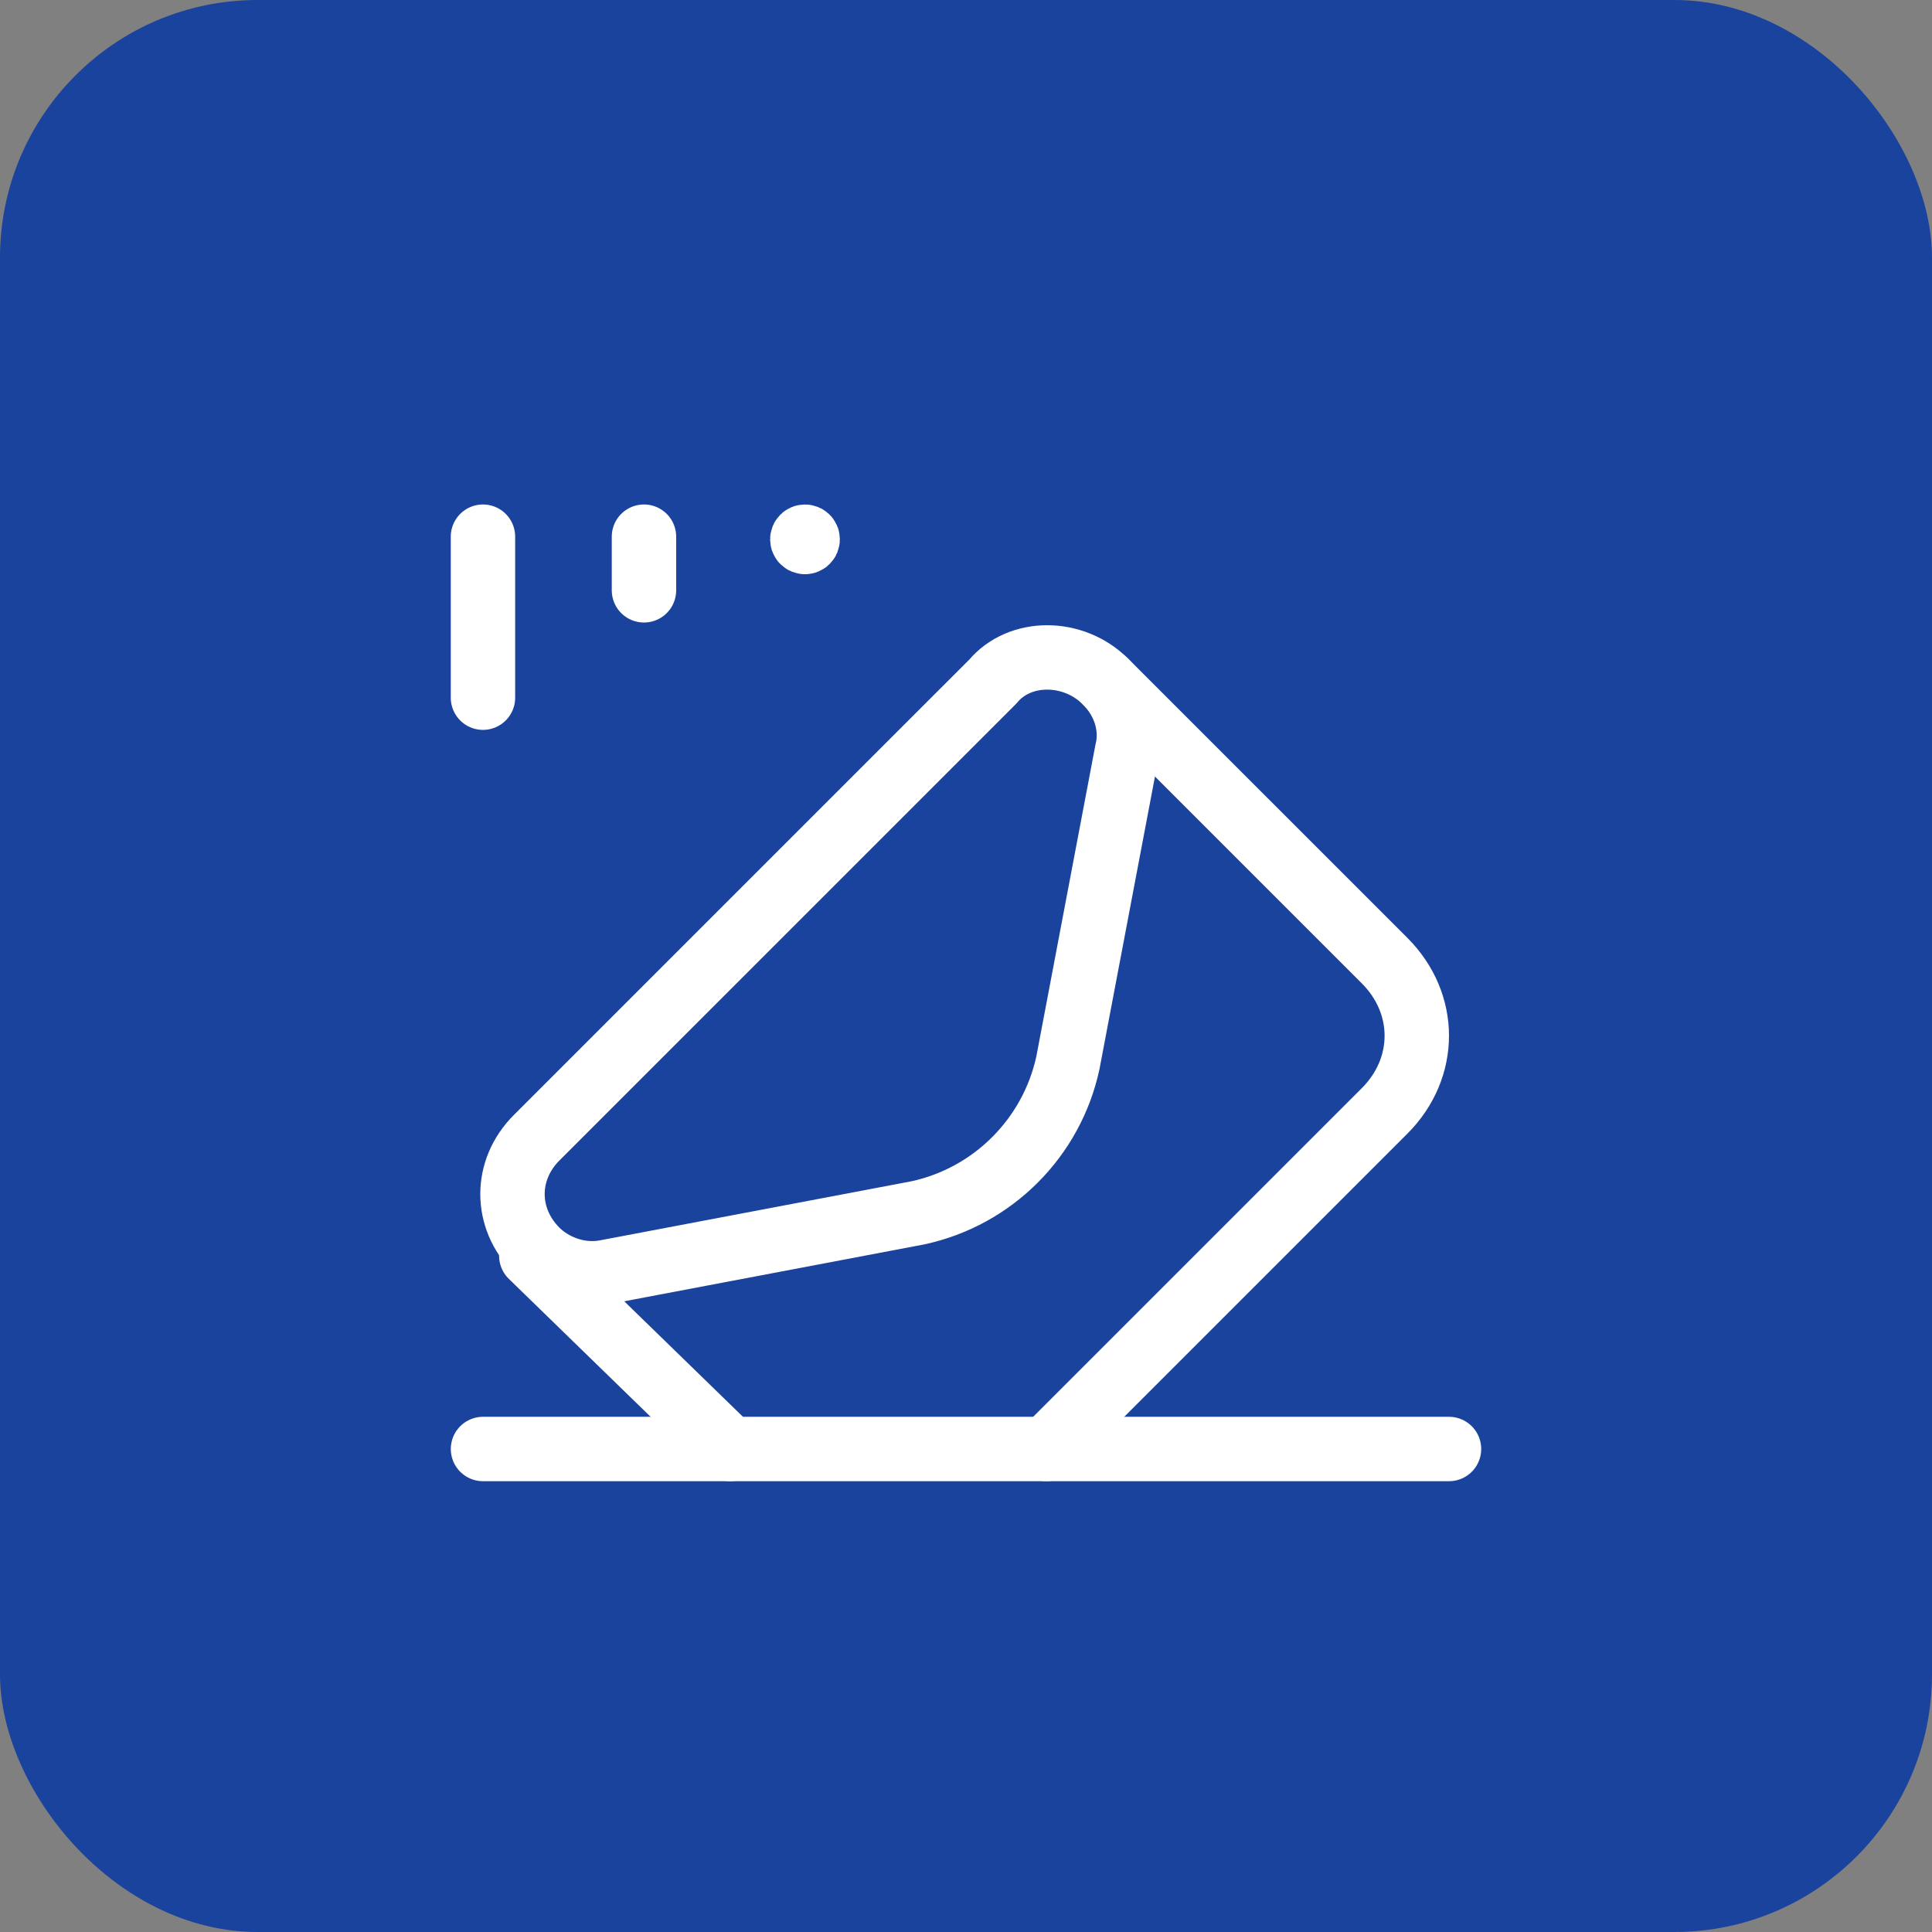
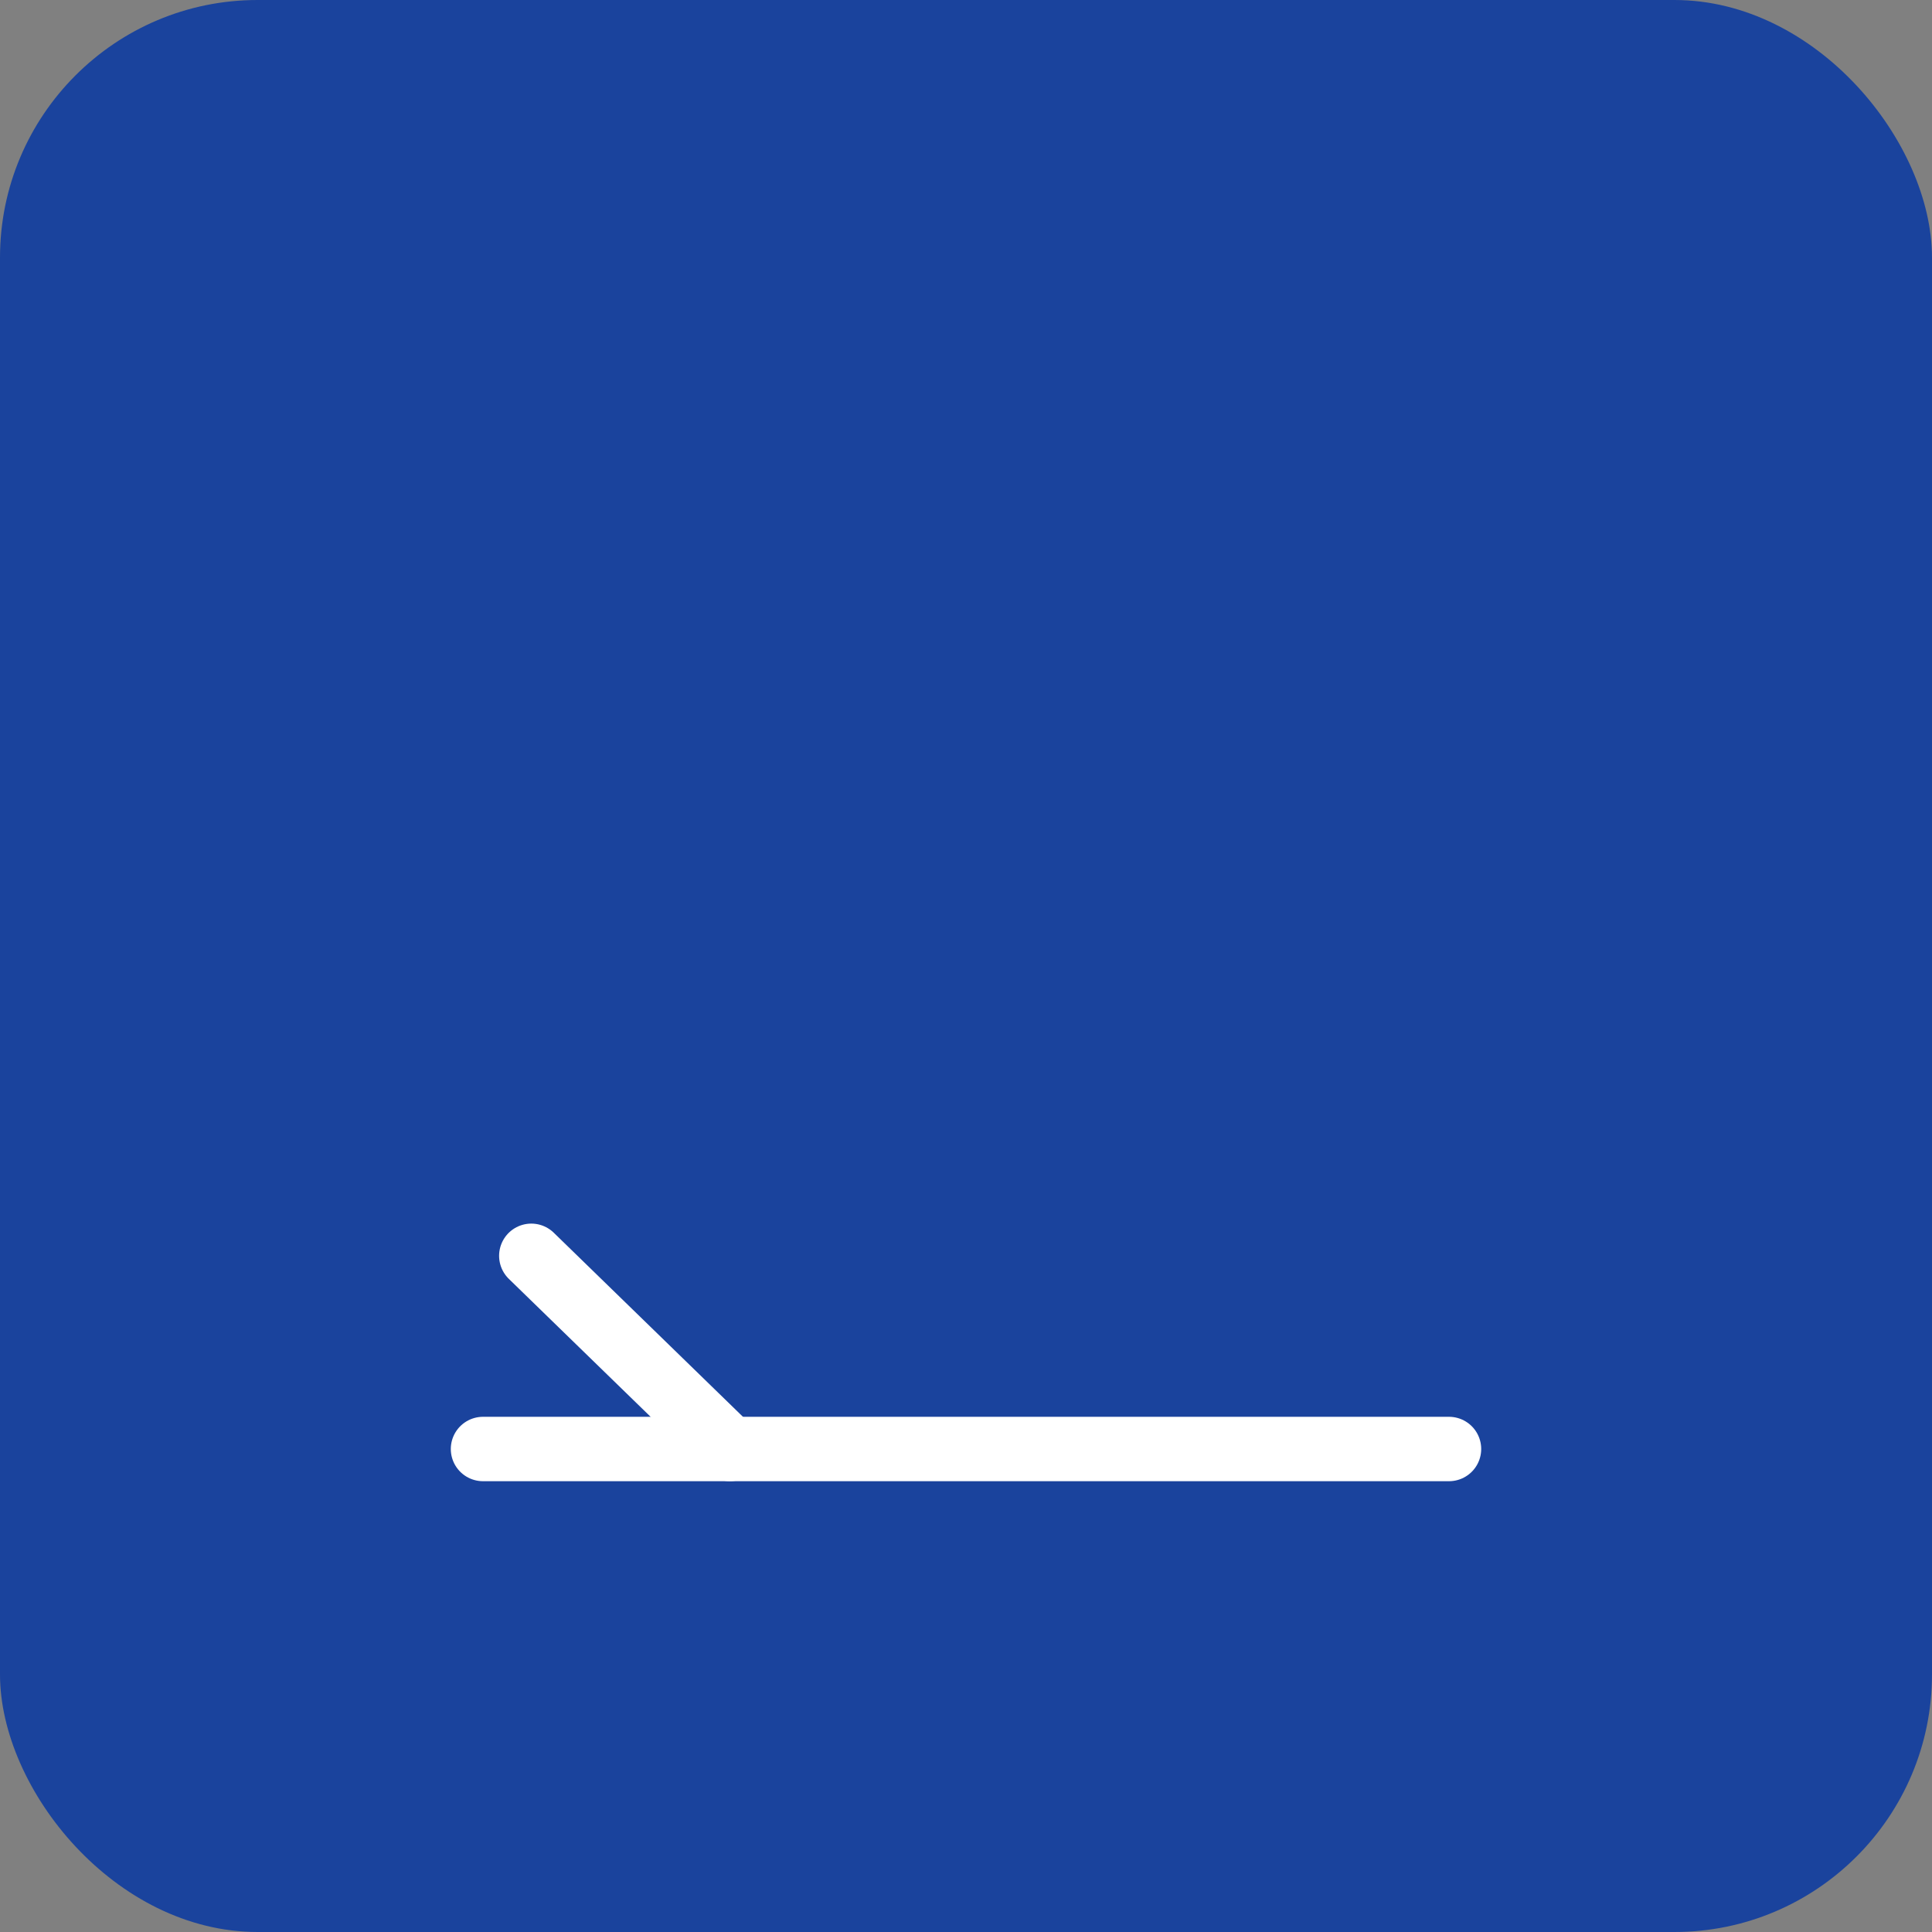
<svg xmlns="http://www.w3.org/2000/svg" width="60" height="60" viewBox="0 0 60 60" fill="none">
  <rect x="0" y="0" width="60" height="60" fill="#808080" stroke="none" />
  <rect width="60" height="60" rx="8" fill="#1A439D" />
-   <path fill-rule="evenodd" clip-rule="evenodd" d="M34.333 21.167V21.167C34.999 21.833 35.166 22.667 34.999 23.333L33.166 33C32.666 35.333 30.833 37.167 28.499 37.667L18.833 39.5C17.999 39.667 17.166 39.333 16.666 38.833V38.833C15.666 37.833 15.666 36.333 16.666 35.333L30.833 21.167C31.666 20.167 33.333 20.167 34.333 21.167V21.167Z" stroke="white" stroke-width="2" stroke-linecap="round" stroke-linejoin="round" />
-   <path d="M24.999 16.833C24.953 16.833 24.916 16.797 24.916 16.75C24.916 16.703 24.953 16.667 24.999 16.667C25.046 16.667 25.083 16.703 25.083 16.75C25.083 16.797 25.046 16.833 24.999 16.833" stroke="white" stroke-width="2" stroke-linecap="round" stroke-linejoin="round" />
  <path d="M15 45H45" stroke="white" stroke-width="2" stroke-linecap="round" stroke-linejoin="round" />
-   <path d="M14.999 21.667V16.667" stroke="white" stroke-width="2" stroke-linecap="round" stroke-linejoin="round" />
-   <path d="M19.999 18.333V16.667" stroke="white" stroke-width="2" stroke-linecap="round" stroke-linejoin="round" />
-   <path d="M34.333 21.167L43 29.833C44.333 31.167 44.333 33.167 43 34.5L32.5 45" stroke="white" stroke-width="2" stroke-linecap="round" stroke-linejoin="round" />
  <path d="M16.5 39L22.667 45" stroke="white" stroke-width="2" stroke-linecap="round" stroke-linejoin="round" />
</svg>